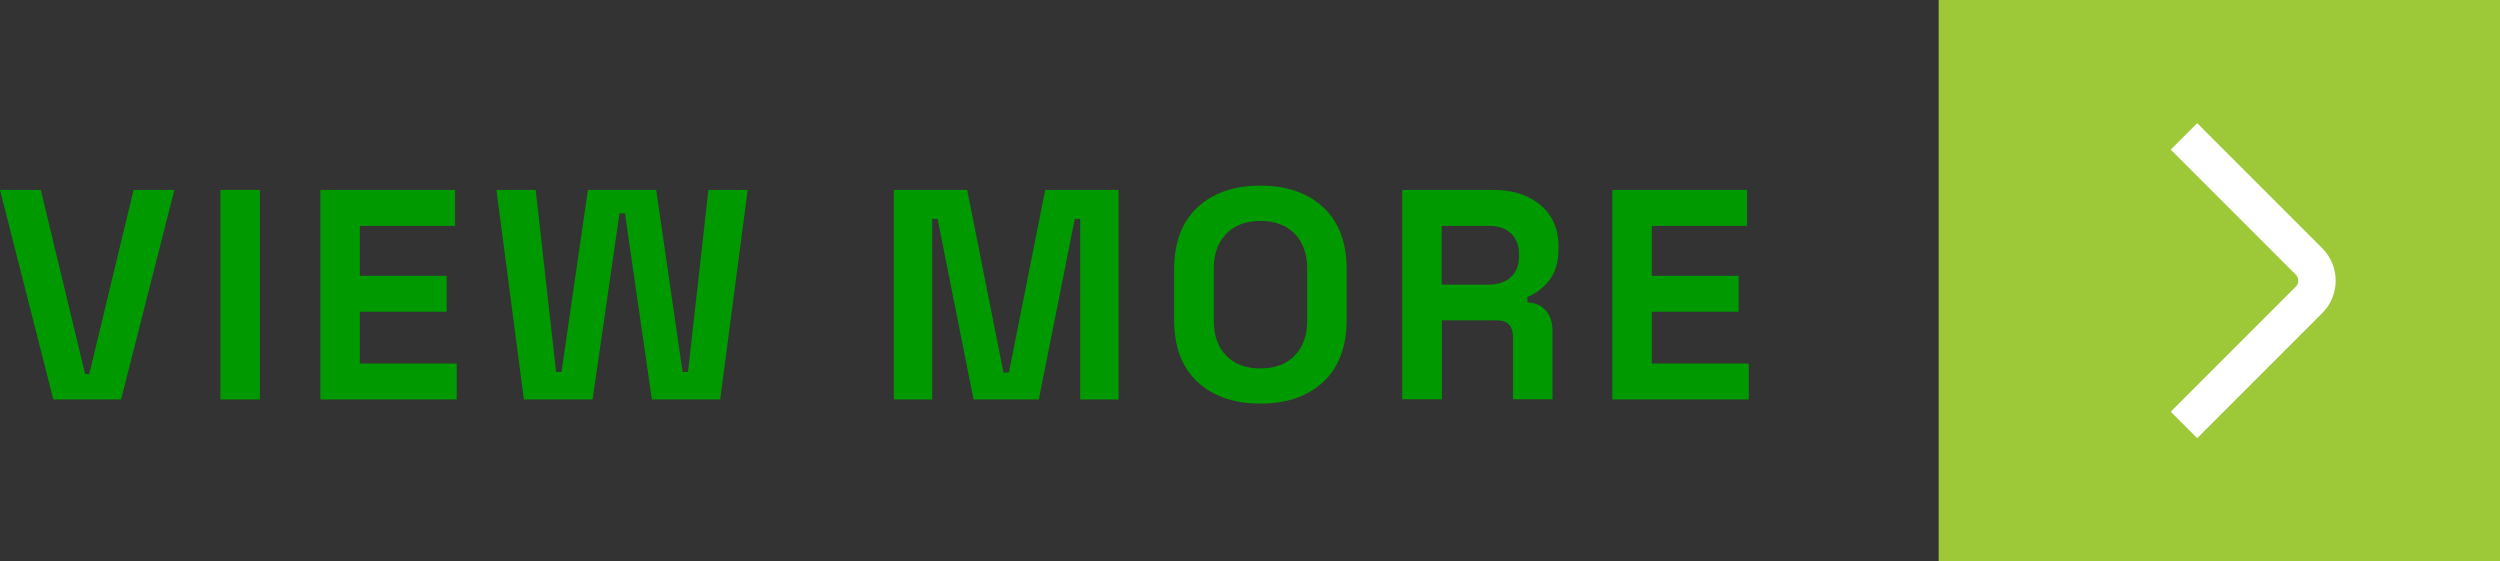
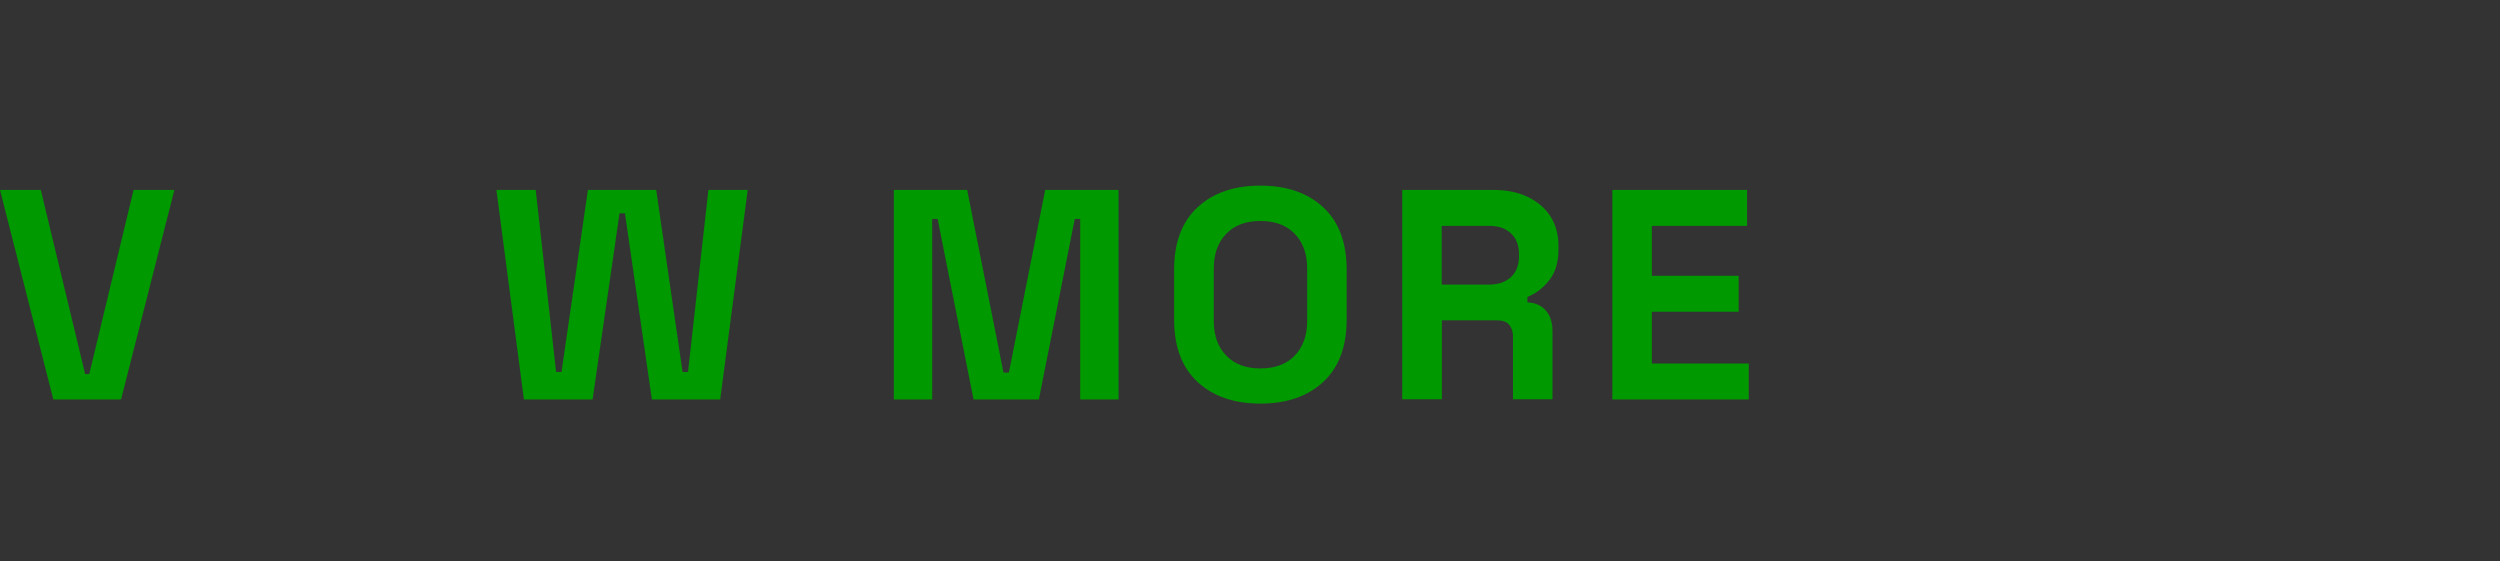
<svg xmlns="http://www.w3.org/2000/svg" id="_レイヤー_2" data-name="レイヤー 2" viewBox="0 0 133.61 30">
  <rect x="0" y="0" width="133.61" height="30" fill="#333333" stroke="none" />
  <defs>
    <style>
      .cls-1 {
        fill: #090;
      }

      .cls-2 {
        fill: #9dc838;
      }

      .cls-3 {
        fill: none;
        stroke: #fff;
        stroke-miterlimit: 10;
        stroke-width: 2px;
      }
    </style>
  </defs>
  <g id="_文字" data-name="文字">
    <g>
      <g>
        <g>
          <path class="cls-1" d="M2.85,21.35L0,10.15h2.18l2.37,9.84h.22l2.37-9.84h2.18l-2.85,11.2h-3.62Z" />
-           <path class="cls-1" d="M11.78,21.35v-11.2h2.11v11.2h-2.11Z" />
-           <path class="cls-1" d="M17.12,21.35v-11.2h7.2v1.92h-5.09v2.67h4.64v1.92h-4.64v2.77h5.18v1.92h-7.3Z" />
          <path class="cls-1" d="M28,21.35l-1.47-11.2h2.1l1.09,9.73h.29l1.41-9.73h3.65l1.41,9.73h.29l1.09-9.73h2.1l-1.47,11.2h-3.65l-1.44-9.95h-.29l-1.44,9.95h-3.65Z" />
          <path class="cls-1" d="M47.77,21.35v-11.2h3.92l1.94,9.76h.29l1.94-9.76h3.92v11.2h-2.05v-9.65h-.29l-1.92,9.65h-3.49l-1.92-9.65h-.29v9.65h-2.05Z" />
          <path class="cls-1" d="M67.36,21.57c-1.41,0-2.53-.39-3.36-1.16s-1.25-1.88-1.25-3.32v-2.69c0-1.44.42-2.55,1.25-3.32.83-.77,1.95-1.16,3.36-1.16s2.53.39,3.36,1.16c.83.77,1.25,1.88,1.25,3.32v2.69c0,1.44-.42,2.55-1.25,3.32s-1.95,1.16-3.36,1.16ZM67.36,19.69c.79,0,1.4-.23,1.84-.69.44-.46.66-1.07.66-1.84v-2.82c0-.77-.22-1.38-.66-1.84-.44-.46-1.05-.69-1.84-.69s-1.39.23-1.83.69c-.44.46-.66,1.07-.66,1.84v2.82c0,.77.22,1.38.66,1.84.44.46,1.05.69,1.83.69Z" />
          <path class="cls-1" d="M74.94,21.35v-11.2h4.86c.7,0,1.32.12,1.84.37.52.25.93.59,1.22,1.04.29.45.43.98.43,1.58v.19c0,.67-.16,1.22-.48,1.63-.32.42-.71.72-1.18.91v.29c.43.02.76.17.99.44.23.27.35.63.35,1.08v3.66h-2.11v-3.36c0-.26-.07-.46-.2-.62-.13-.16-.36-.24-.66-.24h-2.94v4.22h-2.11ZM77.05,15.21h2.53c.5,0,.89-.14,1.18-.41.28-.27.42-.63.42-1.08v-.16c0-.45-.14-.81-.42-1.08s-.67-.41-1.18-.41h-2.53v3.14Z" />
          <path class="cls-1" d="M86.17,21.35v-11.2h7.2v1.92h-5.09v2.67h4.64v1.92h-4.64v2.77h5.18v1.92h-7.3Z" />
        </g>
-         <rect class="cls-2" x="103.61" width="30" height="30" />
      </g>
-       <path class="cls-3" d="M116.72,7.29l6.68,6.68c.57.57.57,1.49,0,2.06l-6.68,6.68" />
    </g>
  </g>
</svg>